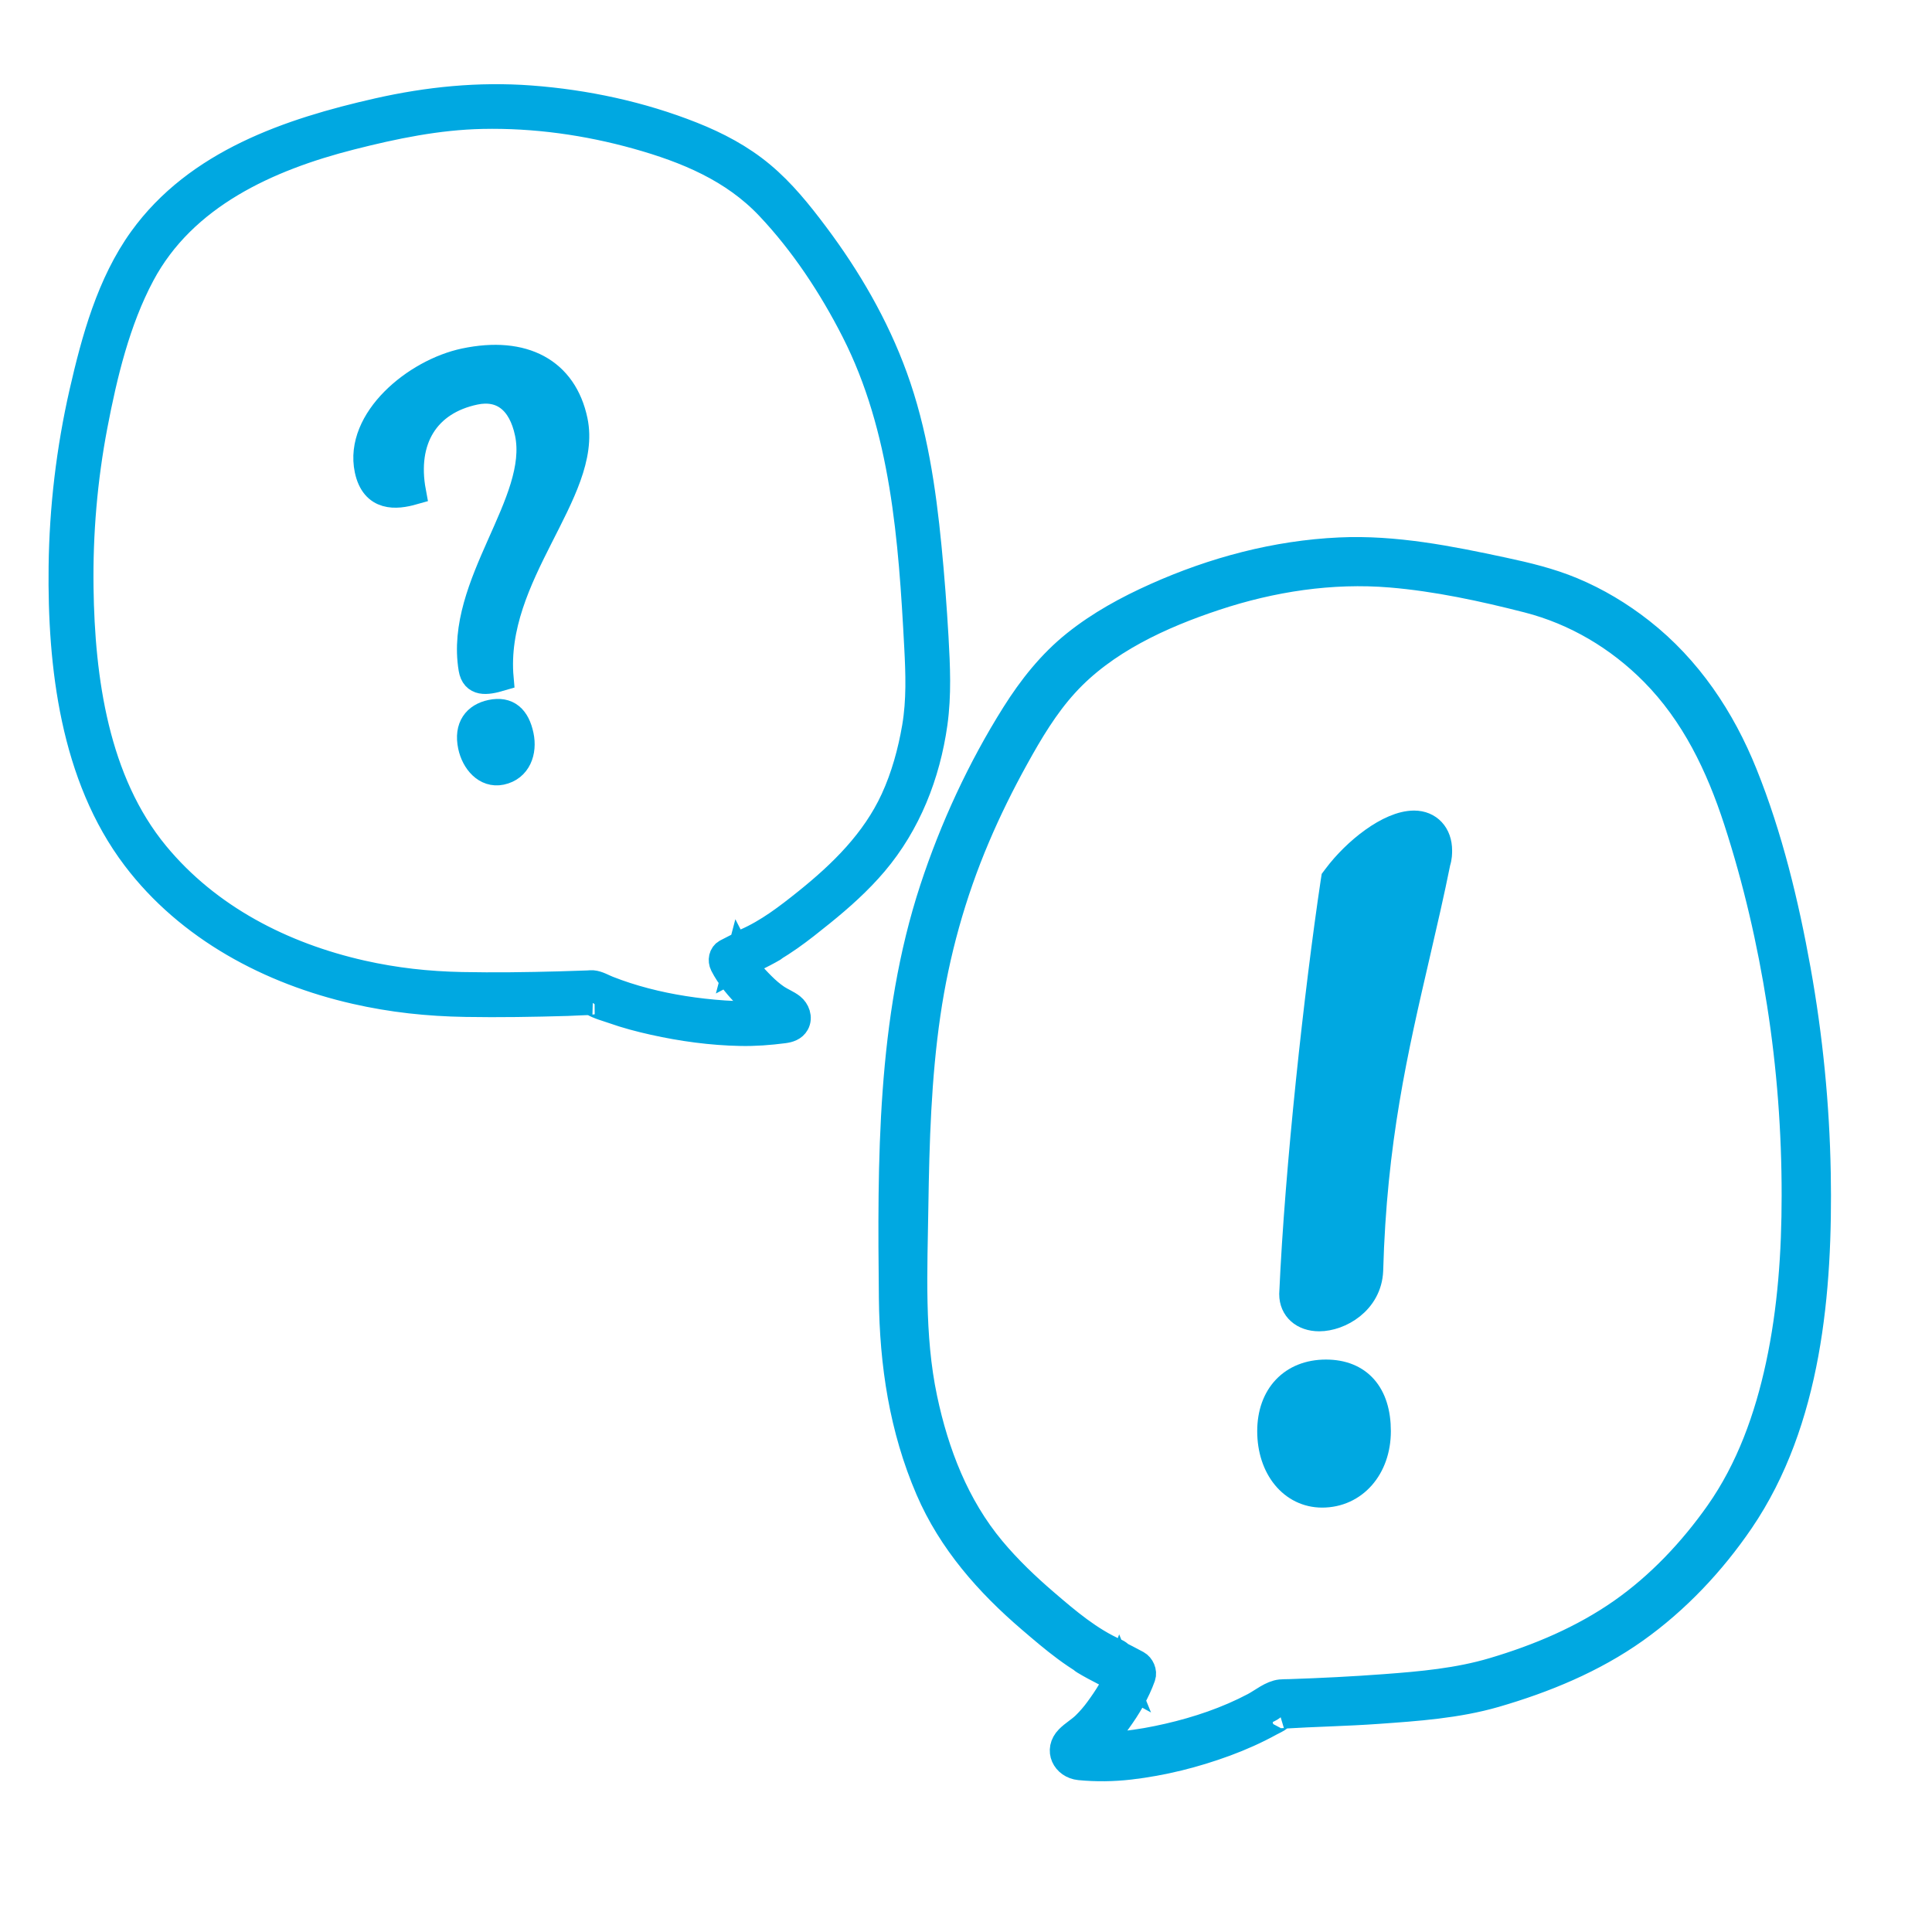
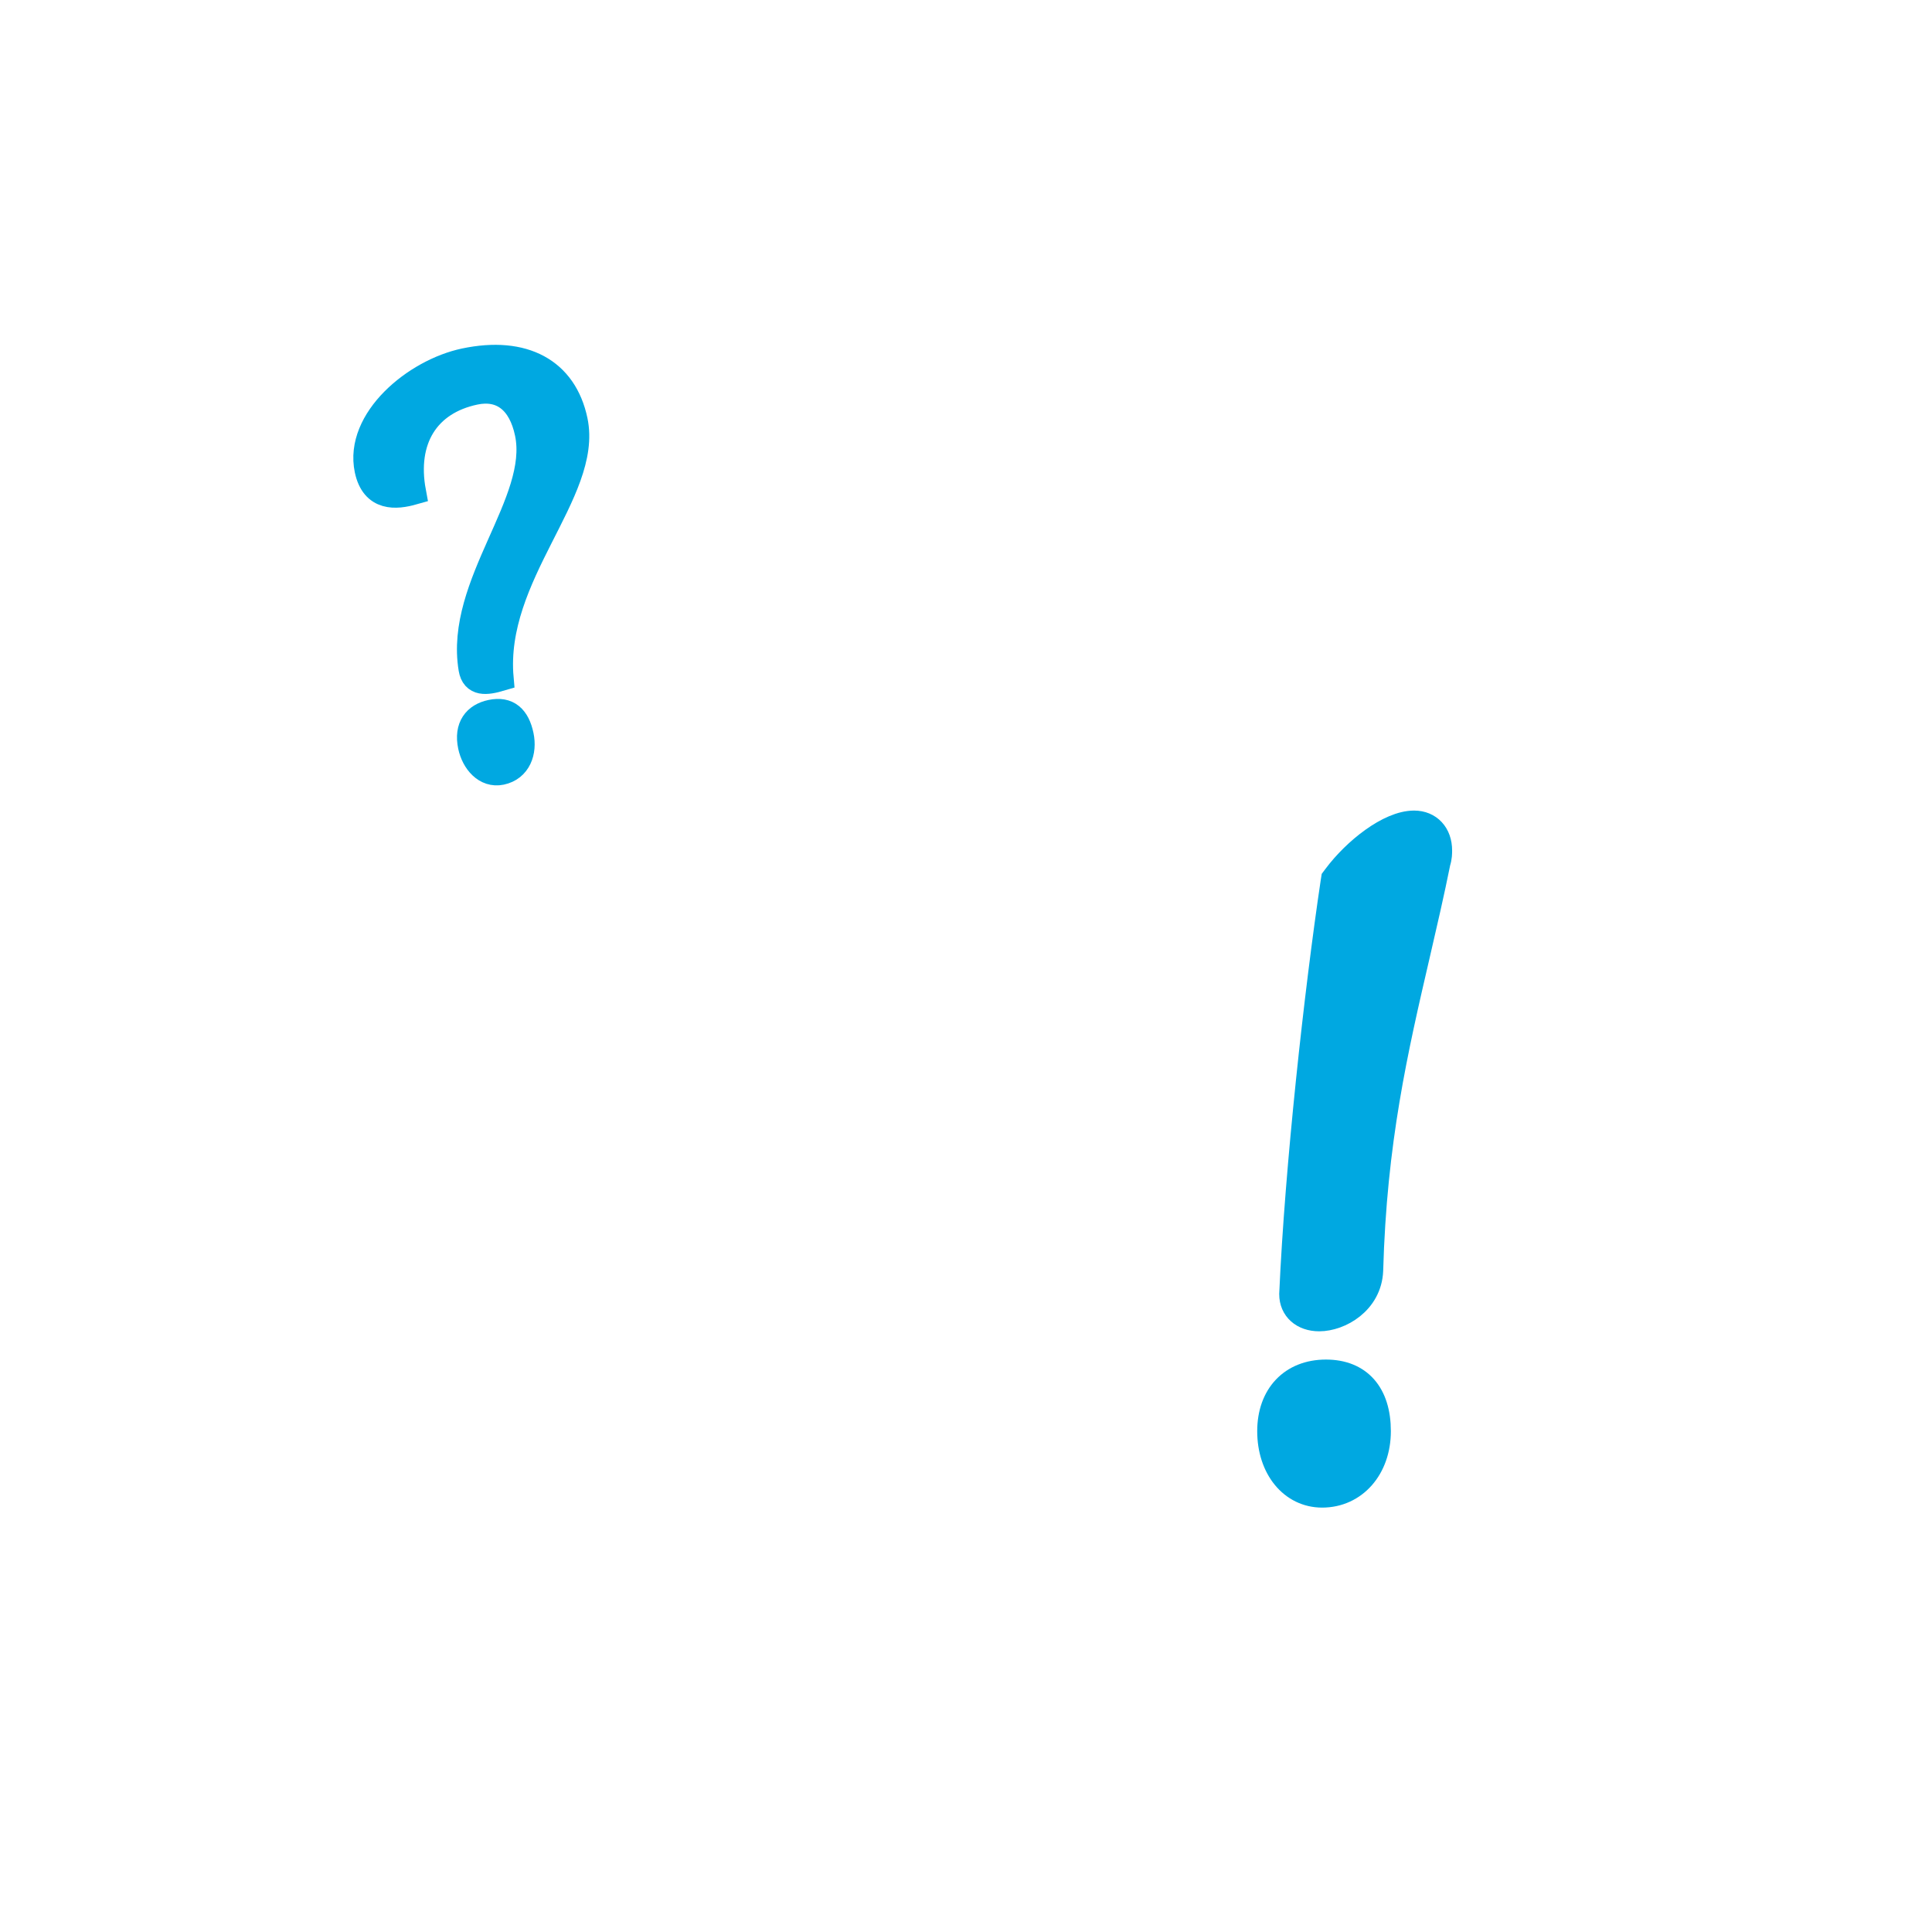
<svg xmlns="http://www.w3.org/2000/svg" width="75" height="75" viewBox="0 0 75 75" fill="none">
-   <path d="M43.334 64.113C42.305 63.659 41.445 62.926 40.598 62.199C39.858 61.565 39.151 60.889 38.525 60.14C37.125 58.461 36.335 56.408 35.887 54.286C35.373 51.852 35.503 49.305 35.539 46.832C35.577 44.34 35.649 41.834 36.01 39.364C36.354 37.002 36.994 34.697 37.929 32.499C38.378 31.441 38.889 30.41 39.446 29.405C39.998 28.407 40.59 27.412 41.362 26.565C42.877 24.898 45.074 23.896 47.179 23.199C49.366 22.474 51.685 22.116 53.989 22.308C55.768 22.456 57.582 22.848 59.311 23.291C61.159 23.766 62.821 24.756 64.162 26.107C65.756 27.716 66.718 29.727 67.412 31.86C68.163 34.172 68.715 36.552 69.091 38.955C69.478 41.42 69.665 43.918 69.663 46.413C69.663 48.62 69.511 50.839 69.045 53.001C68.609 55.029 67.898 57.022 66.697 58.729C65.672 60.184 64.408 61.527 62.947 62.55C61.436 63.607 59.732 64.324 57.97 64.848C56.601 65.255 55.185 65.382 53.765 65.488C52.525 65.581 51.28 65.643 50.036 65.684C49.93 65.687 49.821 65.683 49.717 65.694C49.35 65.731 49.001 66.032 48.679 66.203C47.636 66.755 46.495 67.139 45.347 67.403C44.789 67.53 44.223 67.637 43.654 67.693C43.349 67.722 43.042 67.739 42.735 67.736C42.597 67.736 42.46 67.729 42.322 67.721C42.255 67.717 42.183 67.706 42.116 67.707C42.014 67.71 41.967 67.64 42.039 67.727C42.083 67.835 42.128 67.943 42.172 68.051C42.125 68.124 42.151 68.114 42.25 68.021C42.313 67.973 42.376 67.924 42.439 67.876C42.564 67.774 42.684 67.667 42.798 67.552C43.024 67.325 43.223 67.073 43.411 66.814C43.798 66.281 44.139 65.708 44.36 65.087C44.425 64.901 44.317 64.662 44.15 64.571C43.618 64.28 43.058 64.026 42.54 63.712C42.035 63.407 41.575 64.198 42.078 64.501C42.596 64.815 43.157 65.068 43.688 65.36C43.618 65.188 43.548 65.015 43.478 64.844C43.285 65.385 42.959 65.892 42.621 66.353C42.467 66.565 42.295 66.765 42.108 66.948C41.908 67.144 41.657 67.285 41.463 67.482C41.018 67.935 41.331 68.55 41.909 68.606C42.562 68.669 43.212 68.66 43.864 68.585C45.134 68.437 46.377 68.126 47.575 67.685C48.176 67.463 48.76 67.203 49.322 66.894C49.437 66.83 49.583 66.772 49.683 66.689C49.728 66.65 49.907 66.547 49.699 66.609C49.729 66.6 49.771 66.608 49.803 66.606C51.031 66.53 52.262 66.51 53.491 66.422C55.012 66.314 56.566 66.207 58.037 65.782C59.963 65.223 61.848 64.448 63.489 63.283C65.094 62.142 66.478 60.672 67.586 59.047C70.224 55.175 70.648 50.095 70.57 45.544C70.523 42.897 70.261 40.253 69.793 37.648C69.33 35.074 68.702 32.471 67.724 30.04C66.857 27.882 65.557 25.936 63.714 24.49C62.891 23.844 61.999 23.309 61.033 22.906C60.17 22.547 59.269 22.331 58.358 22.136C56.271 21.689 54.148 21.264 52.005 21.363C49.535 21.476 47.115 22.122 44.864 23.13C43.755 23.626 42.684 24.21 41.733 24.971C40.78 25.733 40.024 26.689 39.377 27.716C38.05 29.825 36.979 32.142 36.202 34.509C34.533 39.592 34.562 45.098 34.618 50.393C34.645 52.957 35.02 55.457 36.041 57.829C36.907 59.841 38.347 61.475 39.997 62.886C40.885 63.647 41.794 64.428 42.874 64.905C43.406 65.139 43.873 64.351 43.334 64.113Z" fill="#00A8E1" stroke="#00A8E1" stroke-miterlimit="10" />
-   <path d="M29.308 37.189C30.27 36.768 31.094 36.107 31.907 35.451C32.639 34.859 33.346 34.228 33.956 33.509C35.258 31.973 36 30.077 36.281 28.092C36.438 26.973 36.385 25.869 36.322 24.745C36.254 23.572 36.166 22.4 36.051 21.231C35.833 18.998 35.502 16.752 34.733 14.634C34.008 12.638 32.933 10.789 31.66 9.094C31.036 8.263 30.378 7.443 29.577 6.775C28.77 6.1 27.846 5.613 26.873 5.227C24.878 4.435 22.729 3.976 20.593 3.817C18.588 3.668 16.622 3.866 14.666 4.308C11.235 5.085 7.645 6.298 5.498 9.276C4.252 11.004 3.658 13.182 3.189 15.232C2.685 17.448 2.415 19.721 2.387 21.993C2.341 25.843 2.84 30.136 5.236 33.3C7.316 36.047 10.488 37.727 13.796 38.48C15.22 38.805 16.616 38.953 18.072 38.977C19.39 39 20.709 38.977 22.027 38.939C22.341 38.929 22.658 38.904 22.971 38.906C22.98 38.906 22.989 38.905 22.998 38.905C22.863 38.897 22.944 38.895 23.008 38.935C23.231 39.073 23.542 39.151 23.788 39.238C24.307 39.423 24.839 39.562 25.377 39.682C26.48 39.927 27.613 40.082 28.743 40.104C29.311 40.116 29.869 40.073 30.431 40C30.624 39.975 30.82 39.915 30.921 39.732C31.047 39.503 30.937 39.216 30.747 39.066C30.571 38.928 30.35 38.846 30.163 38.72C29.96 38.583 29.778 38.424 29.605 38.252C29.254 37.905 28.921 37.525 28.697 37.084C28.653 37.252 28.608 37.422 28.564 37.59C29.051 37.331 29.561 37.104 30.037 36.827C30.449 36.587 30.077 35.947 29.664 36.187C29.188 36.465 28.678 36.692 28.192 36.95C28.007 37.048 27.971 37.284 28.058 37.457C28.3 37.937 28.669 38.36 29.045 38.74C29.236 38.932 29.441 39.109 29.661 39.268C29.775 39.352 29.893 39.43 30.014 39.499C30.077 39.536 30.141 39.569 30.206 39.602C30.323 39.68 30.331 39.661 30.232 39.546C30.269 39.459 30.305 39.37 30.34 39.283C30.368 39.252 30.42 39.293 30.319 39.275C30.273 39.267 30.198 39.291 30.15 39.297C30.018 39.313 29.887 39.328 29.755 39.339C29.479 39.361 29.201 39.369 28.923 39.367C28.384 39.364 27.845 39.324 27.309 39.264C26.296 39.15 25.275 38.948 24.304 38.633C24.073 38.559 23.845 38.476 23.619 38.388C23.423 38.313 23.214 38.182 23.004 38.165C22.945 38.16 22.88 38.17 22.821 38.172C22.449 38.187 22.076 38.198 21.703 38.208C20.445 38.242 19.186 38.259 17.928 38.234C16.598 38.207 15.341 38.069 14.042 37.777C10.978 37.085 8.087 35.611 6.061 33.155C3.726 30.325 3.18 26.365 3.131 22.816C3.101 20.707 3.281 18.594 3.676 16.522C4.056 14.537 4.554 12.457 5.51 10.663C7.141 7.603 10.408 6.137 13.617 5.32C15.299 4.892 16.984 4.542 18.726 4.505C20.755 4.463 22.783 4.747 24.736 5.293C26.643 5.828 28.454 6.574 29.837 8.037C31.168 9.444 32.28 11.131 33.156 12.854C35.078 16.63 35.381 20.948 35.602 25.109C35.657 26.157 35.693 27.189 35.517 28.228C35.353 29.185 35.088 30.151 34.681 31.034C33.936 32.65 32.675 33.89 31.306 34.989C30.565 35.583 29.811 36.165 28.936 36.547C28.498 36.74 28.875 37.378 29.308 37.189Z" fill="#00A8E1" stroke="#00A8E1" stroke-miterlimit="10" />
  <path d="M18.3 25.963C17.754 22.674 21.047 19.496 20.484 16.813C20.222 15.564 19.475 14.997 18.435 15.215C16.561 15.608 15.662 17.076 16.038 19.097C15.378 19.284 14.503 19.371 14.264 18.239C13.856 16.296 16.12 14.421 18.039 14.018C20.329 13.537 21.907 14.389 22.315 16.331C22.897 19.107 19.081 22.321 19.439 26.327C18.87 26.495 18.398 26.546 18.3 25.963ZM18.277 28.962C18.122 28.222 18.465 27.788 19.066 27.662C19.714 27.526 20.074 27.861 20.22 28.554C20.351 29.178 20.126 29.829 19.456 29.97C18.854 30.097 18.403 29.563 18.277 28.962Z" fill="#00A8E1" stroke="#00A8E1" stroke-miterlimit="10" />
  <path d="M54.895 31.966C53.925 31.966 52.605 33.026 51.858 34.025L51.783 34.125L51.764 34.248C51.129 38.492 50.375 45.341 50.159 50.239C50.159 50.803 50.582 51.181 51.212 51.181C52.011 51.181 53.144 50.538 53.195 49.323C53.334 44.303 54.153 40.77 55.021 37.03C55.295 35.846 55.571 34.656 55.809 33.472C55.871 33.284 55.871 33.111 55.871 33.019C55.873 32.389 55.48 31.966 54.895 31.966Z" fill="#00A8E1" stroke="#00A8E1" stroke-miterlimit="10" />
  <path d="M51.473 53.278C50.155 53.278 49.305 54.173 49.305 55.558C49.305 56.987 50.154 58.025 51.325 58.025C52.581 58.025 53.493 56.987 53.493 55.558C53.493 54.109 52.757 53.278 51.473 53.278Z" fill="#00A8E1" stroke="#00A8E1" stroke-miterlimit="10" />
</svg>